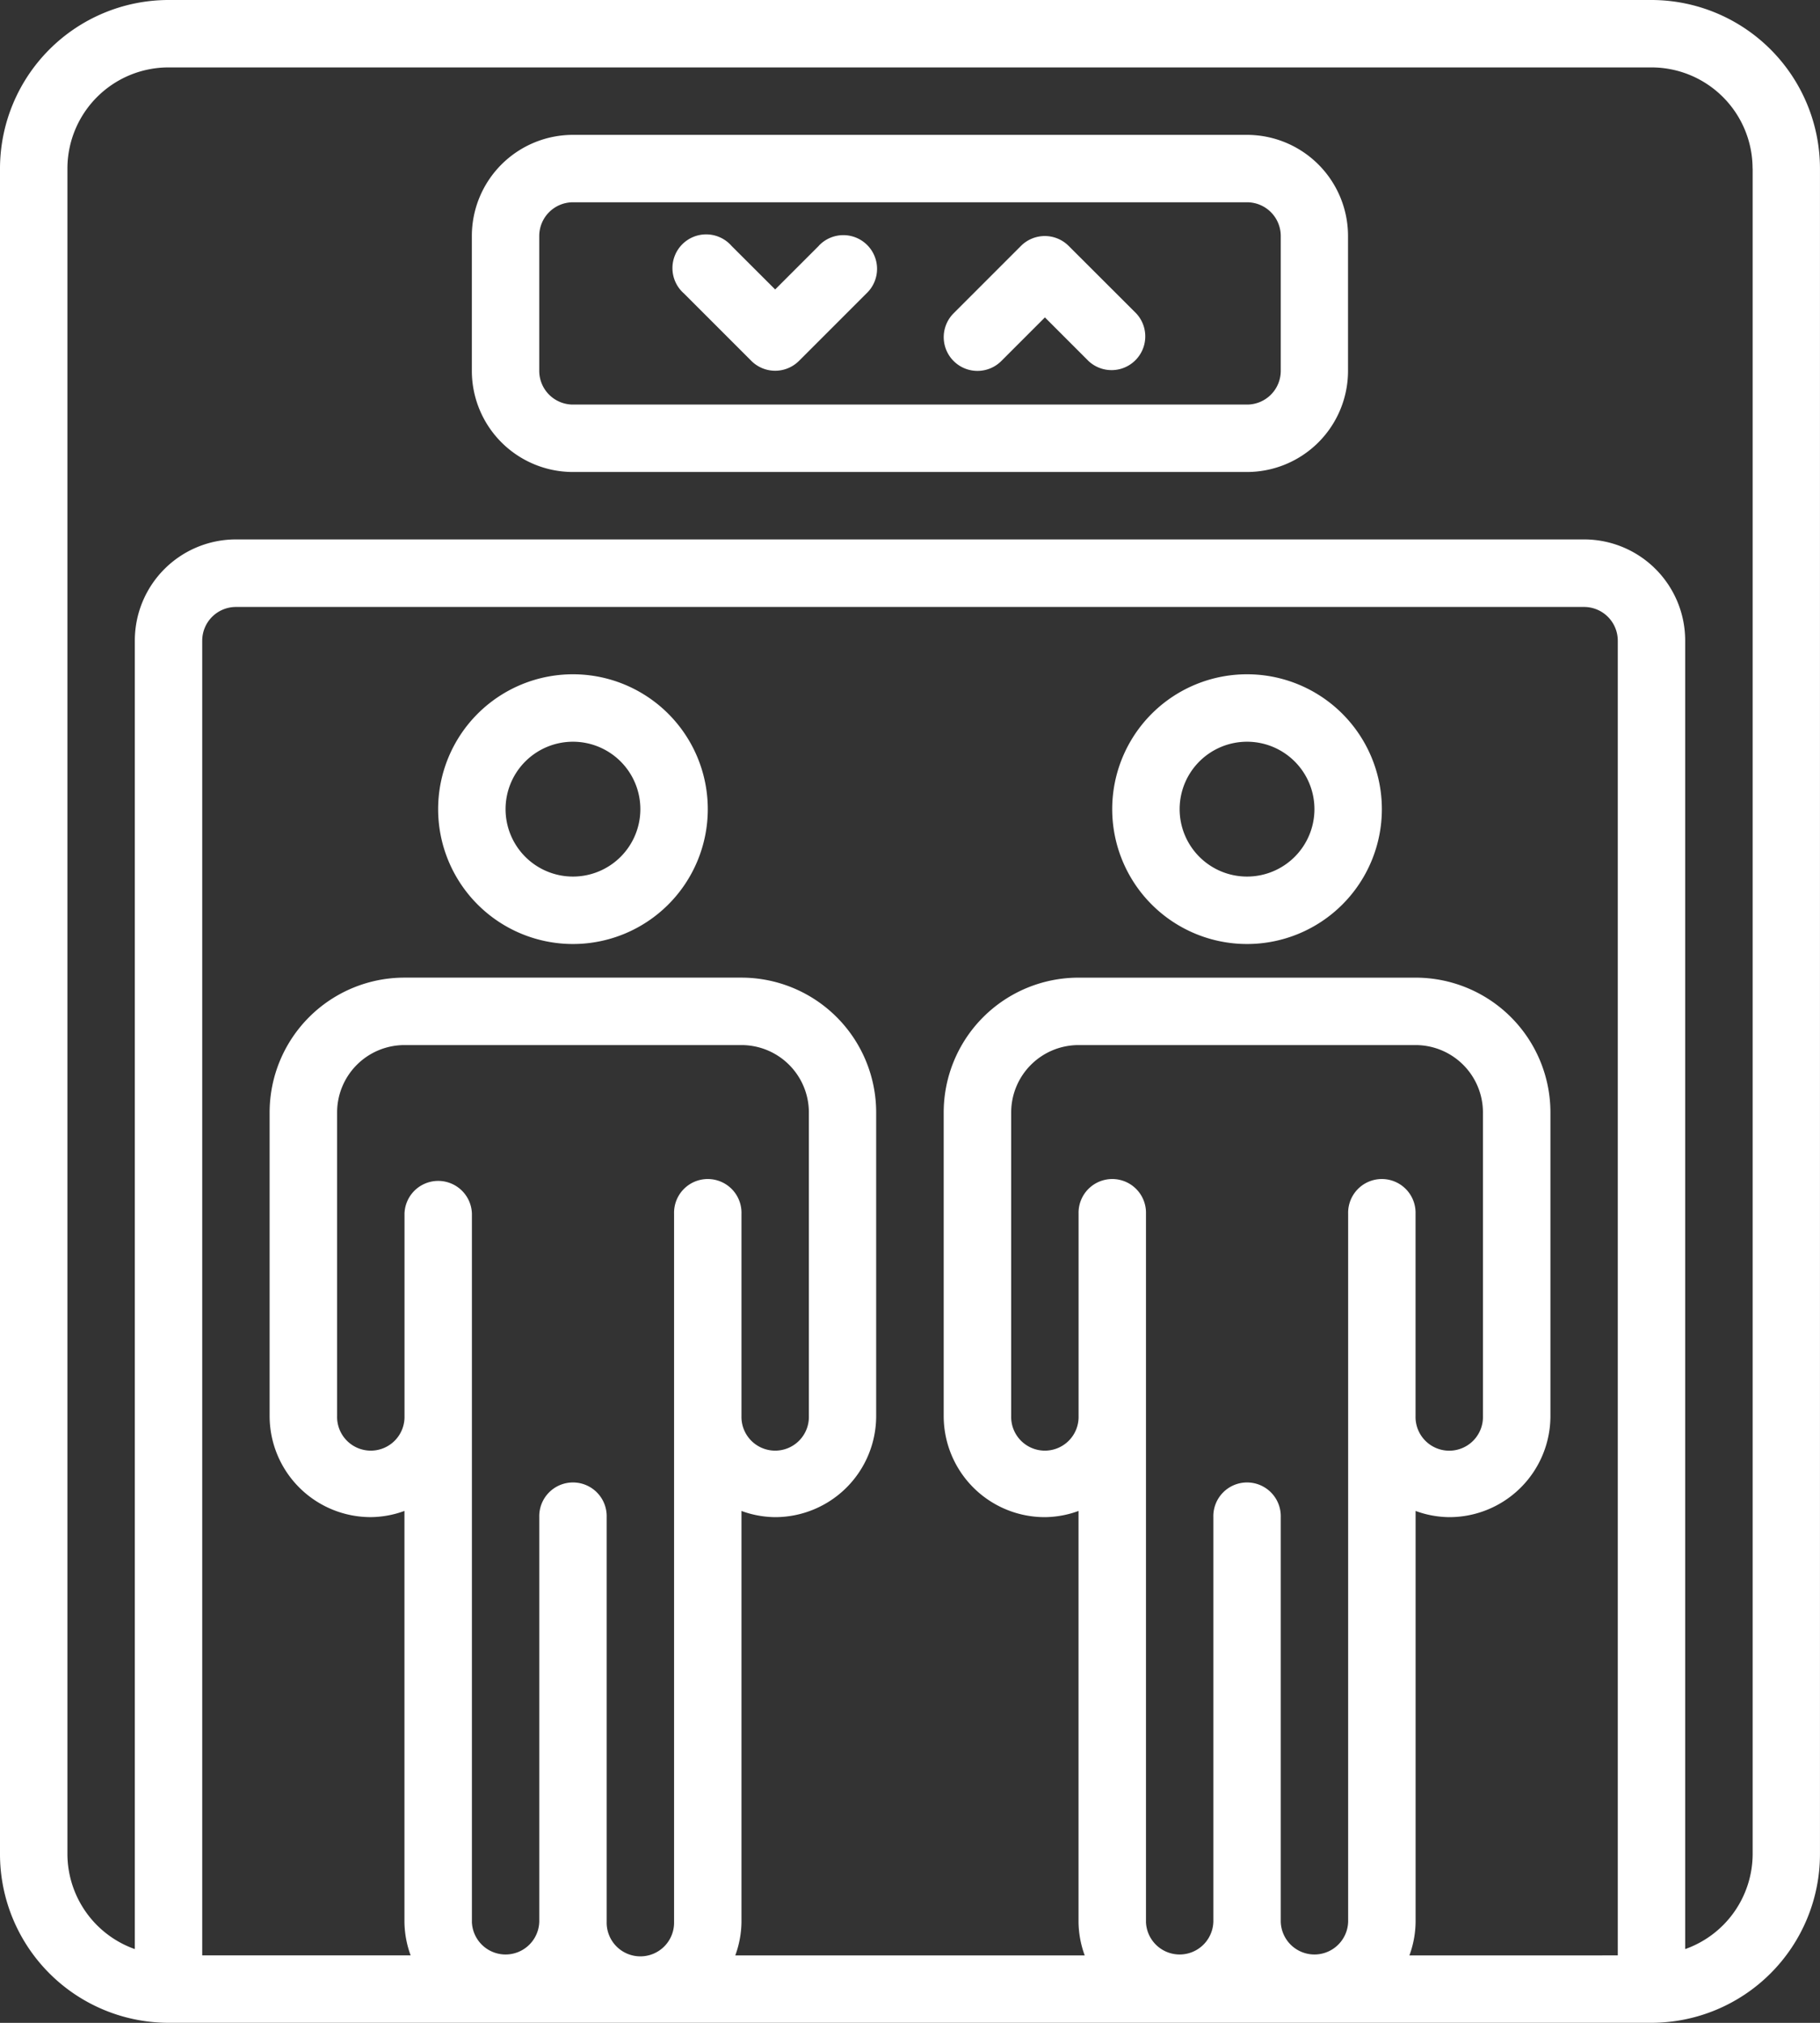
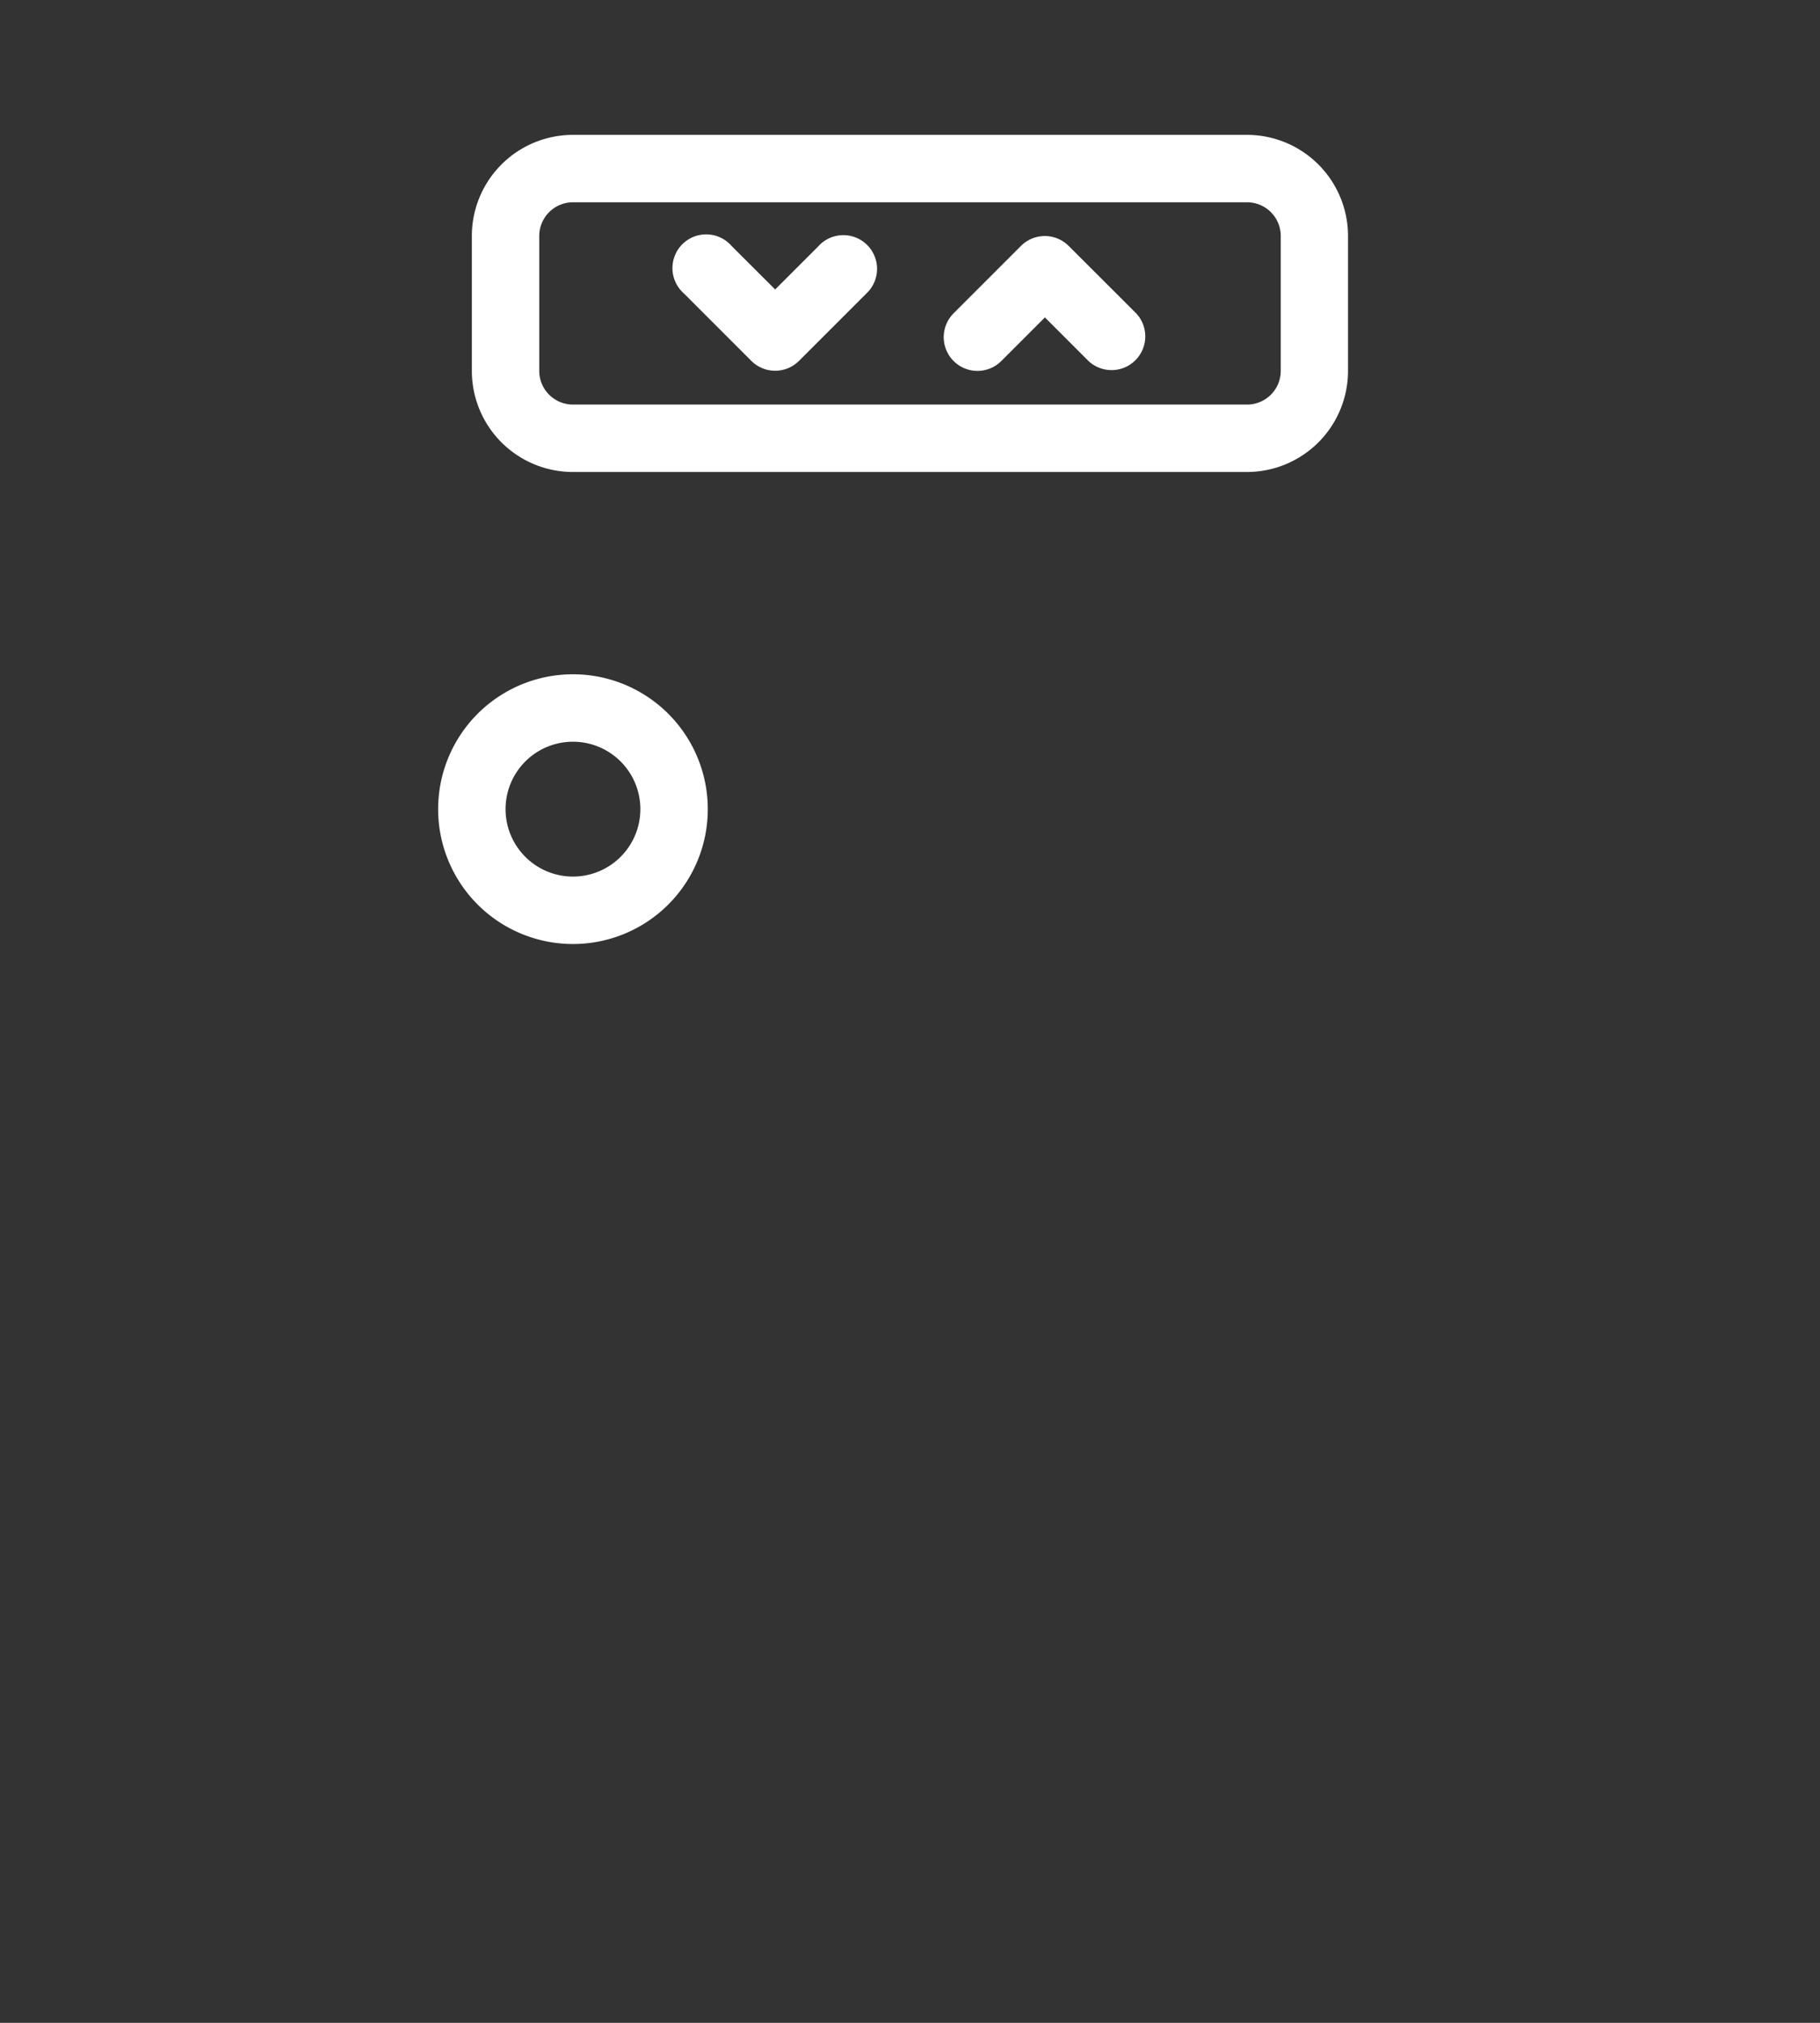
<svg xmlns="http://www.w3.org/2000/svg" id="Page-1" width="69.587" height="77.319" viewBox="0 0 69.587 77.319">
  <rect x="0" y="0" width="69.587" height="77.319" fill="#333333" stroke="none" />
  <g id="_020---Lift" data-name="020---Lift">
-     <path id="Shape" d="M6.443,0A6.451,6.451,0,0,0,0,6.443V70.875a6.451,6.451,0,0,0,6.443,6.443h56.7a6.451,6.451,0,0,0,6.443-6.443V6.443A6.451,6.451,0,0,0,63.143,0Zm11.6,73.453V46.391a1.289,1.289,0,0,0-2.577,0v7.732a1.289,1.289,0,1,1-2.577,0v-11.6a2.577,2.577,0,0,1,2.577-2.577H28.35a2.577,2.577,0,0,1,2.577,2.577v11.6a1.289,1.289,0,1,1-2.577,0V46.391a1.289,1.289,0,1,0-2.577,0V73.453a1.289,1.289,0,1,1-2.577,0V57.989a1.289,1.289,0,1,0-2.577,0V73.453a1.289,1.289,0,0,1-2.577,0Zm25.773,0V46.391a1.289,1.289,0,1,0-2.577,0v7.732a1.289,1.289,0,1,1-2.577,0v-11.6a2.577,2.577,0,0,1,2.577-2.577H54.123A2.577,2.577,0,0,1,56.7,42.525v11.6a1.289,1.289,0,1,1-2.577,0V46.391a1.289,1.289,0,1,0-2.577,0V73.453a1.289,1.289,0,0,1-2.577,0V57.989a1.289,1.289,0,1,0-2.577,0V73.453a1.289,1.289,0,0,1-2.577,0Zm10.072,1.289a3.823,3.823,0,0,0,.237-1.289v-15.7a3.823,3.823,0,0,0,1.289.237,3.866,3.866,0,0,0,3.866-3.866v-11.6a5.155,5.155,0,0,0-5.155-5.155H41.237a5.155,5.155,0,0,0-5.155,5.155v11.6a3.866,3.866,0,0,0,3.866,3.866,3.823,3.823,0,0,0,1.289-.237v15.7a3.823,3.823,0,0,0,.237,1.289H28.113a3.823,3.823,0,0,0,.237-1.289v-15.7a3.823,3.823,0,0,0,1.289.237A3.866,3.866,0,0,0,33.5,54.123v-11.6a5.155,5.155,0,0,0-5.155-5.155H15.464a5.155,5.155,0,0,0-5.155,5.155v11.6a3.866,3.866,0,0,0,3.866,3.866,3.823,3.823,0,0,0,1.289-.237v15.7a3.823,3.823,0,0,0,.237,1.289H7.732V24.484A1.289,1.289,0,0,1,9.021,23.2H60.566a1.289,1.289,0,0,1,1.289,1.289V74.741Zm13.124-68.3V70.875A3.866,3.866,0,0,1,64.432,74.5V24.484a3.866,3.866,0,0,0-3.866-3.866H9.021a3.866,3.866,0,0,0-3.866,3.866V74.5a3.866,3.866,0,0,1-2.577-3.629V6.443A3.866,3.866,0,0,1,6.443,2.577h56.7A3.866,3.866,0,0,1,67.009,6.443Z" fill="#fff" />
    <path id="Shape-2" data-name="Shape" d="M43.639,4H17.866A3.866,3.866,0,0,0,14,7.866V13.02a3.866,3.866,0,0,0,3.866,3.866H43.639A3.866,3.866,0,0,0,47.5,13.02V7.866A3.866,3.866,0,0,0,43.639,4Zm1.289,9.02a1.289,1.289,0,0,1-1.289,1.289H17.866a1.289,1.289,0,0,1-1.289-1.289V7.866a1.289,1.289,0,0,1,1.289-1.289H43.639a1.289,1.289,0,0,1,1.289,1.289Z" transform="translate(4.041 1.155)" fill="#fff" />
    <path id="Shape-3" data-name="Shape" d="M25.536,7.381,23.869,9.047,22.2,7.381A1.289,1.289,0,1,0,20.381,9.2l2.577,2.577a1.289,1.289,0,0,0,1.822,0L27.358,9.2a1.289,1.289,0,1,0-1.822-1.822Z" transform="translate(5.769 2.017)" fill="#fff" />
    <path id="Shape-4" data-name="Shape" d="M32.773,7.378a1.289,1.289,0,0,0-1.822,0L28.374,9.955A1.289,1.289,0,0,0,30.2,11.777l1.666-1.666,1.666,1.666a1.289,1.289,0,0,0,1.822-1.822Z" transform="translate(8.086 2.021)" fill="#fff" />
    <path id="Shape-5" data-name="Shape" d="M18.155,20a5.155,5.155,0,1,0,5.155,5.155A5.155,5.155,0,0,0,18.155,20Zm0,7.732a2.577,2.577,0,1,1,2.577-2.577A2.577,2.577,0,0,1,18.155,27.732Z" transform="translate(3.752 5.773)" fill="#fff" />
-     <path id="Shape-6" data-name="Shape" d="M38.155,20a5.155,5.155,0,1,0,5.155,5.155A5.155,5.155,0,0,0,38.155,20Zm0,7.732a2.577,2.577,0,1,1,2.577-2.577A2.577,2.577,0,0,1,38.155,27.732Z" transform="translate(9.525 5.773)" fill="#fff" />
  </g>
</svg>